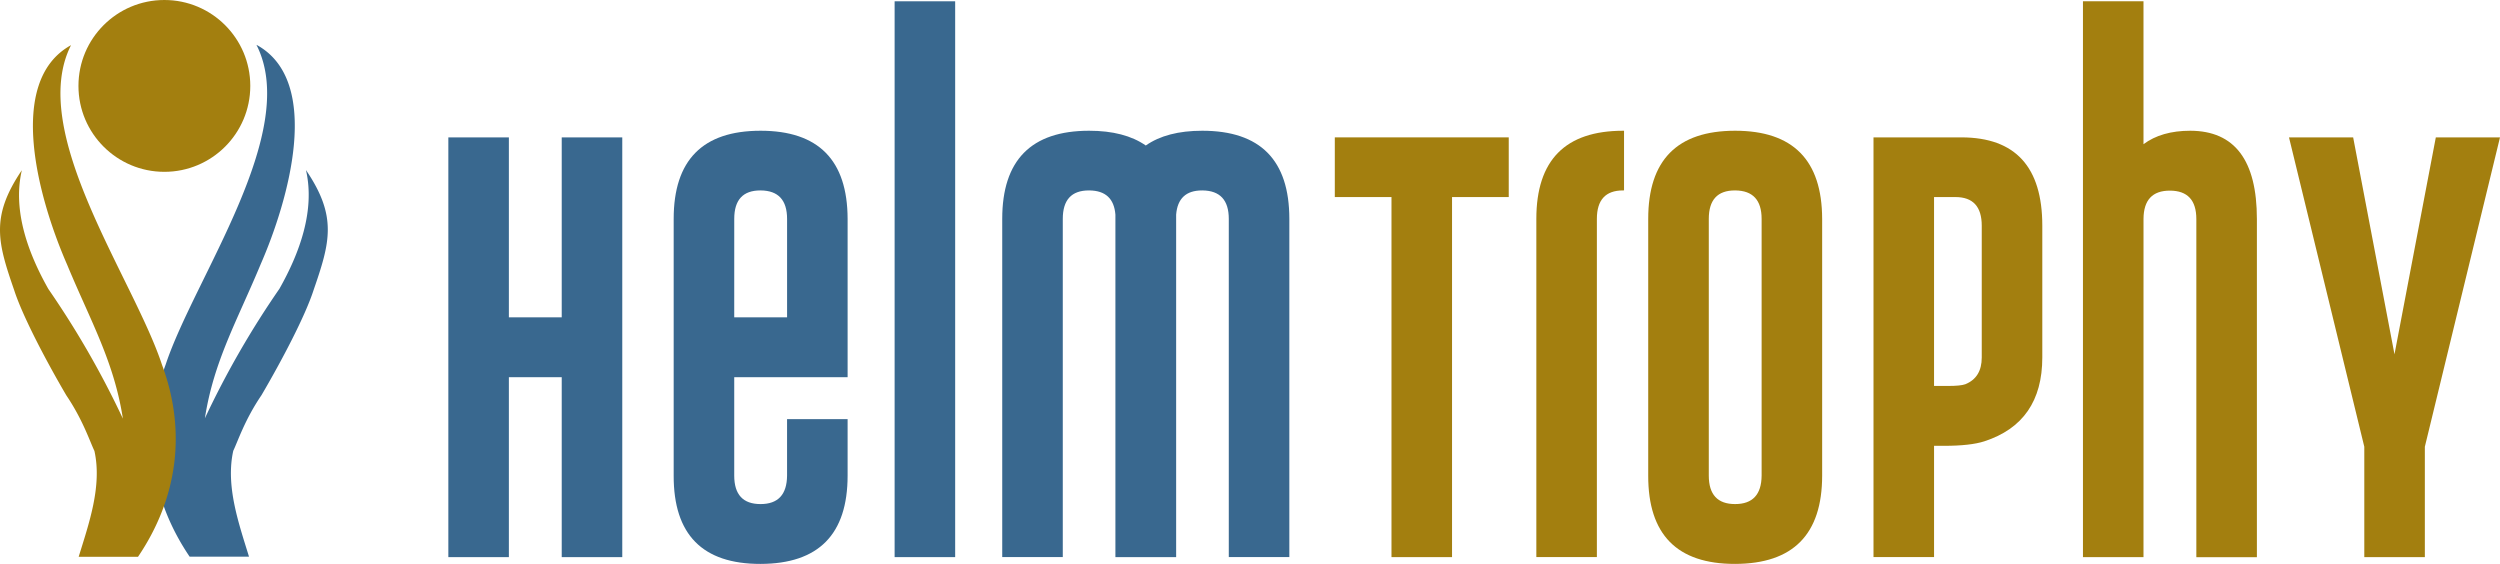
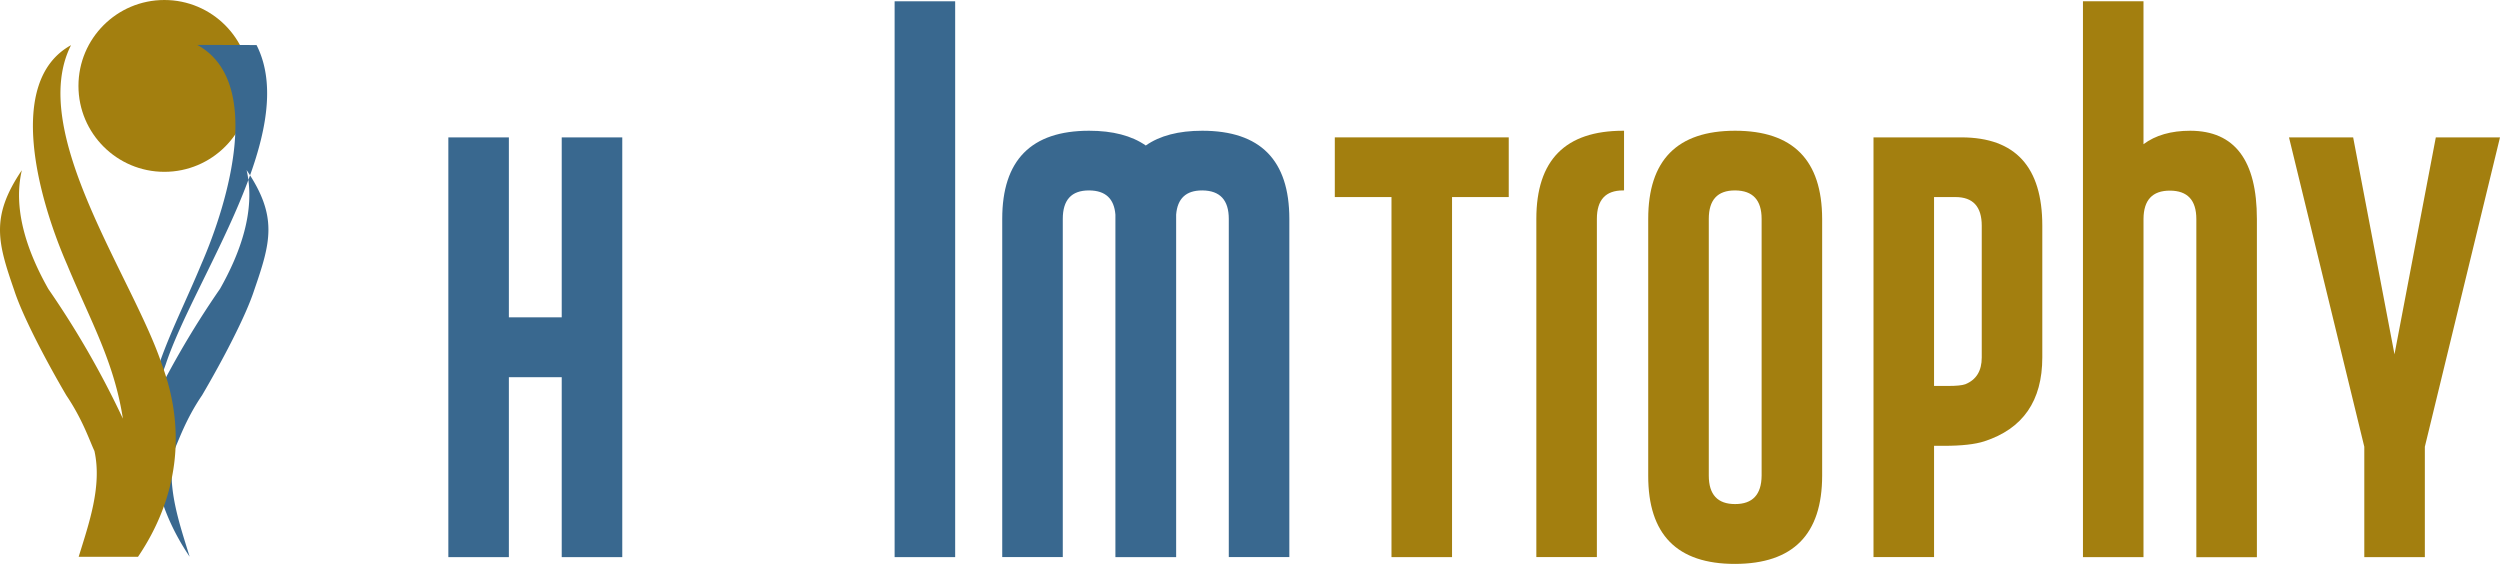
<svg xmlns="http://www.w3.org/2000/svg" viewBox="0 0 1330.68 300.15">
  <defs>
    <style>.a,.c{fill:#a37f0f;}.b,.d{fill:#39688f;}.b,.c{fill-rule:evenodd;}</style>
  </defs>
  <circle class="a" cx="87.49" cy="45.73" r="45.73" />
-   <path class="b" d="M138.74,52.55c23.51,46.33-33.16,124-48.39,170.12-13.19,35.43-8.32,71,12.78,102.21h31.6c-5.42-17.64-12.54-37.61-8.38-56.36,2.45-5.1,6.14-16.55,15-29.57,10.78-18.37,23.3-42.13,27.76-56,8.75-25.36,12.75-39.11-4.07-63.87,5,21.64-3.53,44.46-14.12,63.2a478.45,478.45,0,0,0-39.67,68.93c4.7-30.46,17.28-52.1,29.65-81.9,14.8-33.82,33.19-97.51-2.11-116.84Z" transform="translate(-2.19 -28.57)" />
+   <path class="b" d="M138.74,52.55c23.51,46.33-33.16,124-48.39,170.12-13.19,35.43-8.32,71,12.78,102.21c-5.42-17.64-12.54-37.61-8.38-56.36,2.45-5.1,6.14-16.55,15-29.57,10.78-18.37,23.3-42.13,27.76-56,8.75-25.36,12.75-39.11-4.07-63.87,5,21.64-3.53,44.46-14.12,63.2a478.45,478.45,0,0,0-39.67,68.93c4.7-30.46,17.28-52.1,29.65-81.9,14.8-33.82,33.19-97.51-2.11-116.84Z" transform="translate(-2.19 -28.57)" />
  <path class="c" d="M40,52.61c-23.51,46.32,33.21,124,48.41,170.11,13.2,35.45,8.32,71.07-12.77,102.23H44.06c5.42-17.63,12.54-37.6,8.39-56.36C50,263.5,46.3,252.05,37.49,239c-10.77-18.37-23.28-42.15-27.76-56C1,157.71-3,144,13.81,119.19c-5.05,21.64,3.53,44.46,14.12,63.21a479,479,0,0,1,39.67,69c-4.7-30.46-17.29-52.1-29.66-81.91C23.12,135.65,4.74,72,40,52.61Z" transform="translate(-2.19 -28.57)" />
  <path class="d" d="M240.83,101.69h32.22v95.77h28.13V101.69h32.23V325.11H301.18V229.34H273.05v95.77H240.83Z" transform="translate(-2.19 -28.57)" />
-   <path class="d" d="M393,229.34v52.38q0,15.15,14,15.15t14.12-15.15V251.66h32.23v30.06q0,46.92-46.35,47t-46.23-47V145.07q0-46.9,46.23-46.91t46.35,46.91v84.27Zm0-31.88h28.13V145.07q0-15-14-15.14h-.22q-13.91,0-13.9,15.14Z" transform="translate(-2.19 -28.57)" />
  <path class="d" d="M510.6,325.11H478.37V29.26H510.6Z" transform="translate(-2.19 -28.57)" />
  <path class="d" d="M595.89,142.8q-1-12.75-13.89-12.87h-.23q-13.89,0-13.89,15.14v180H535.65v-180q0-46.9,46.23-46.91,18.9,0,30.18,7.86,11.16-7.86,30.06-7.86,46.35,0,46.35,46.91v180H656.24v-180q0-15-14-15.14H642q-12.75,0-13.78,12.87V325.11H595.89Z" transform="translate(-2.19 -28.57)" />
  <path class="a" d="M805.25,101.69v31.77H775.07V325.11H742.84V133.46H712.67V101.69Z" transform="translate(-2.19 -28.57)" />
  <path class="a" d="M819.94,145.07q0-46.9,46.23-46.91h.45v31.77h-.56q-13.9,0-13.9,15.14v180H819.94Z" transform="translate(-2.19 -28.57)" />
  <path class="a" d="M972.07,281.72q0,46.92-46.34,47t-46.24-47V145.07q0-46.9,46.24-46.91t46.34,46.91ZM939.85,145.07q0-15-14-15.14h-.23q-13.89,0-13.89,15.14V281.72q0,15.15,14,15.15t14.12-15.15Z" transform="translate(-2.19 -28.57)" />
  <path class="a" d="M999.4,101.69h46.92q42.93.12,42.93,47v70.15q0,34.6-30.86,44.63-7.41,2.4-21.52,2.4h-5.24v59.21H999.4Zm32.23,31.77V234h7.4c4.48,0,7.55-.3,9.23-.91q8.76-3.53,8.76-14.23V148.72q0-15.25-14-15.26Z" transform="translate(-2.19 -28.57)" />
  <path class="a" d="M1143.11,325.11h-32.22V29.26h32.22v76.07q9.57-7.17,24.94-7.17,35.42.11,35.42,47v180h-32.23V145.19q0-15.15-14.12-15.15-13.89,0-14,15Z" transform="translate(-2.19 -28.57)" />
  <path class="a" d="M1254.71,101.69l22,115.47,22-115.47h34.16l-40,164.66v58.76h-32.23V266.35l-40.08-164.66Z" transform="translate(-2.19 -28.57)" />
</svg>